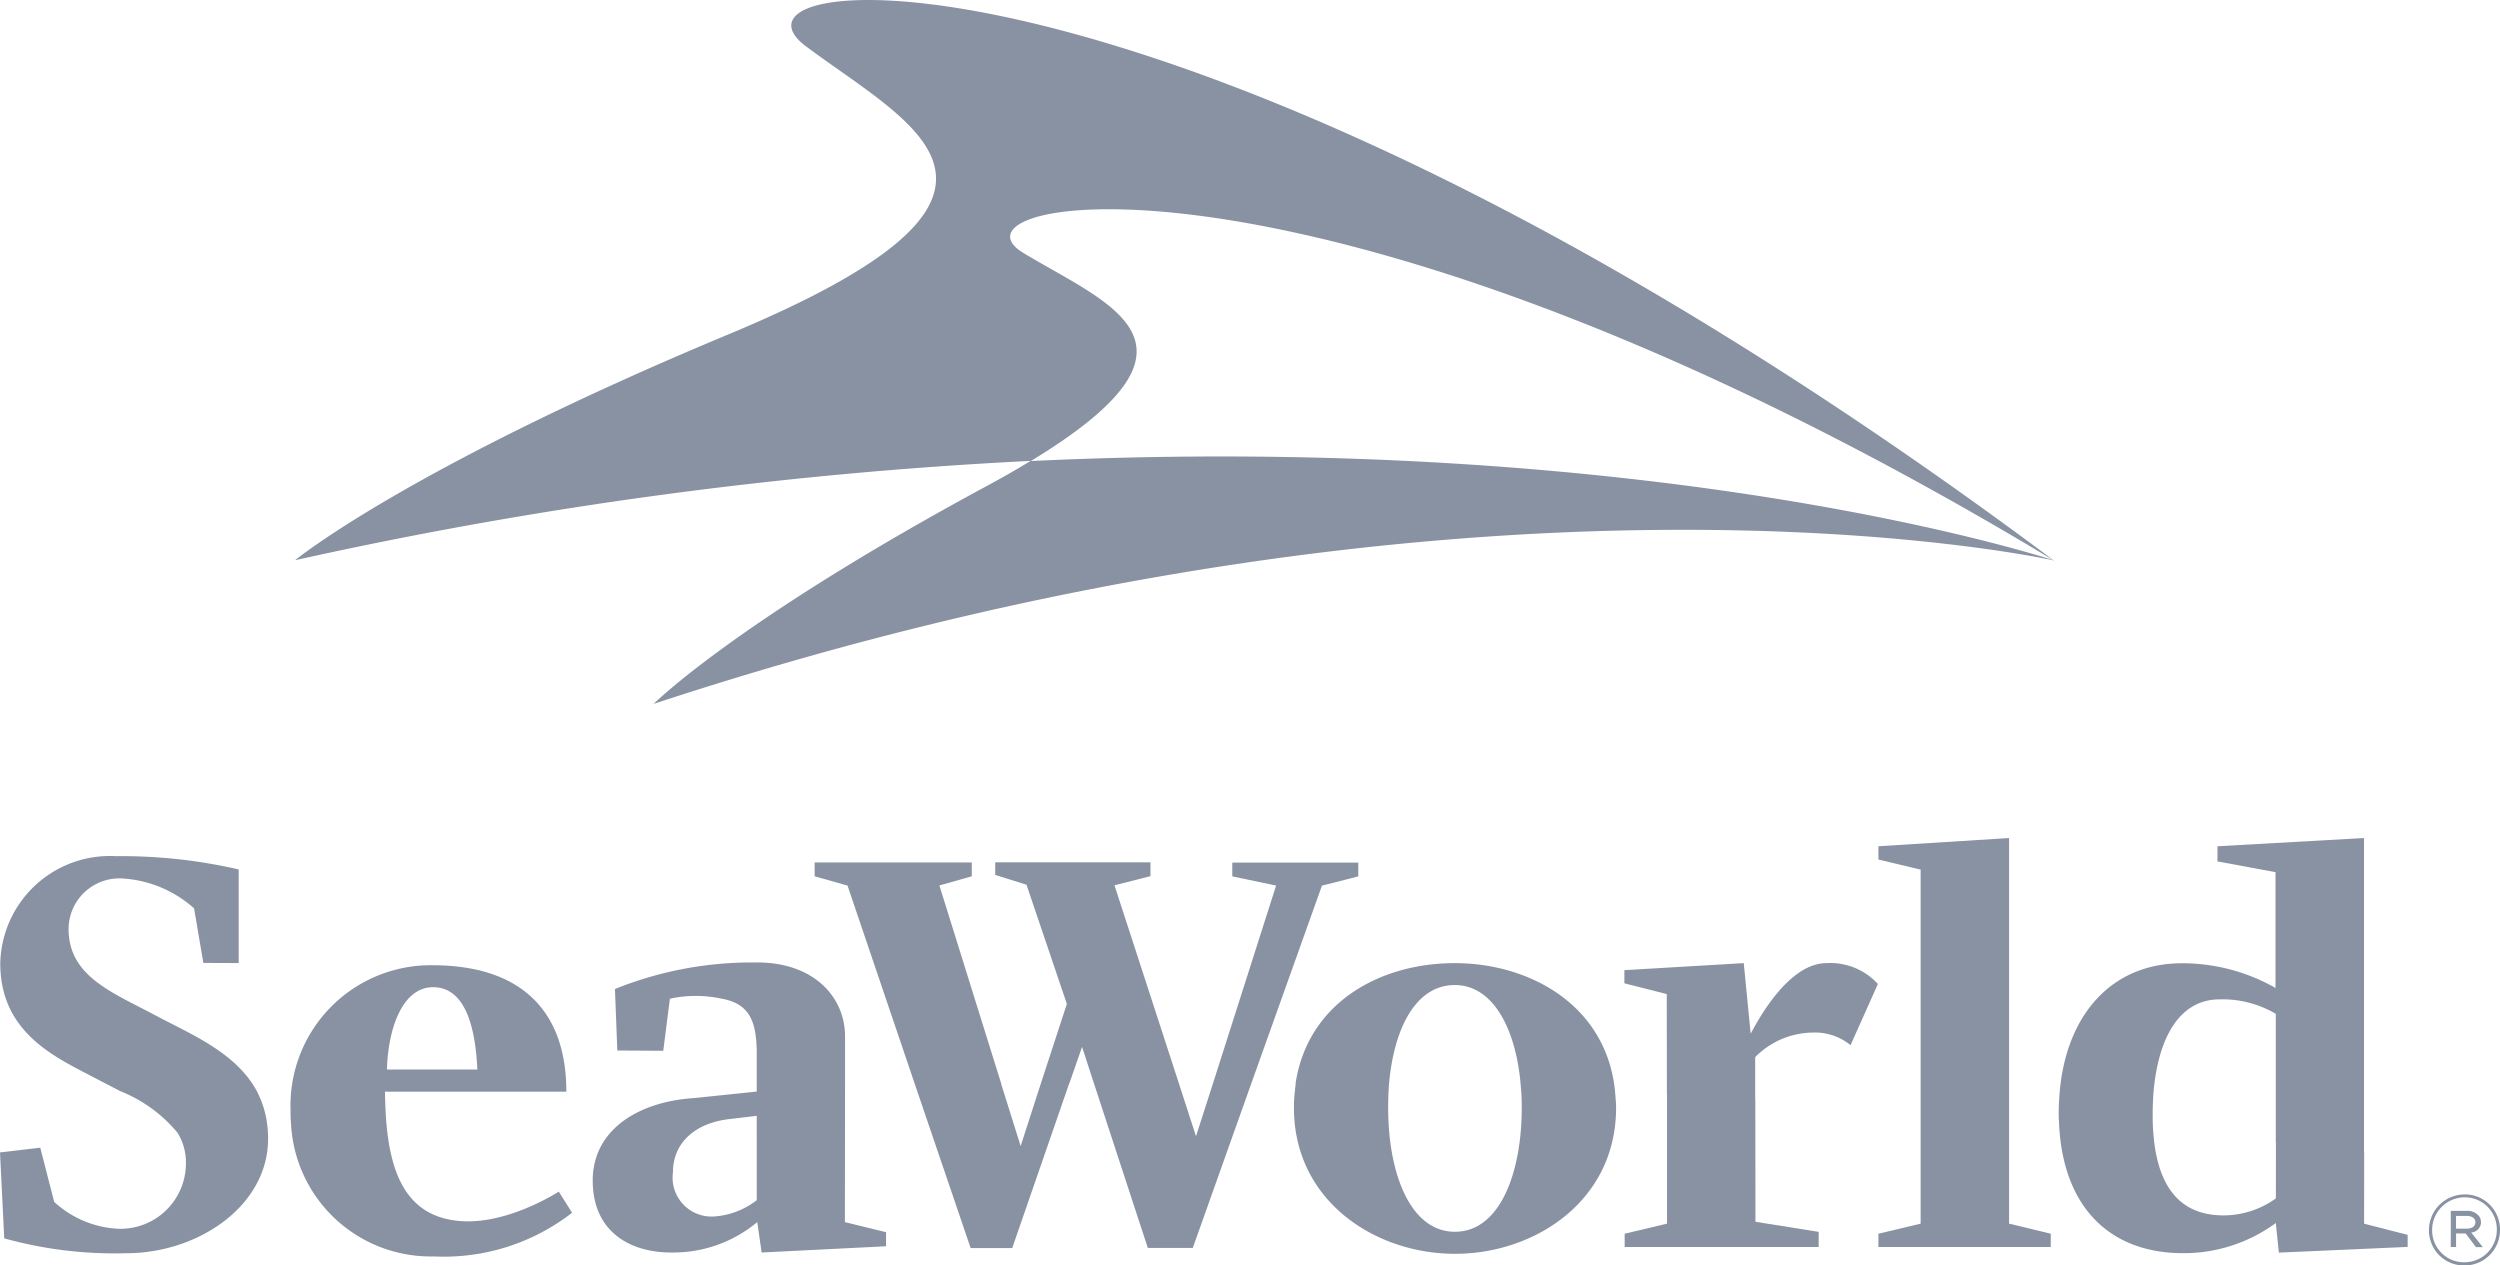
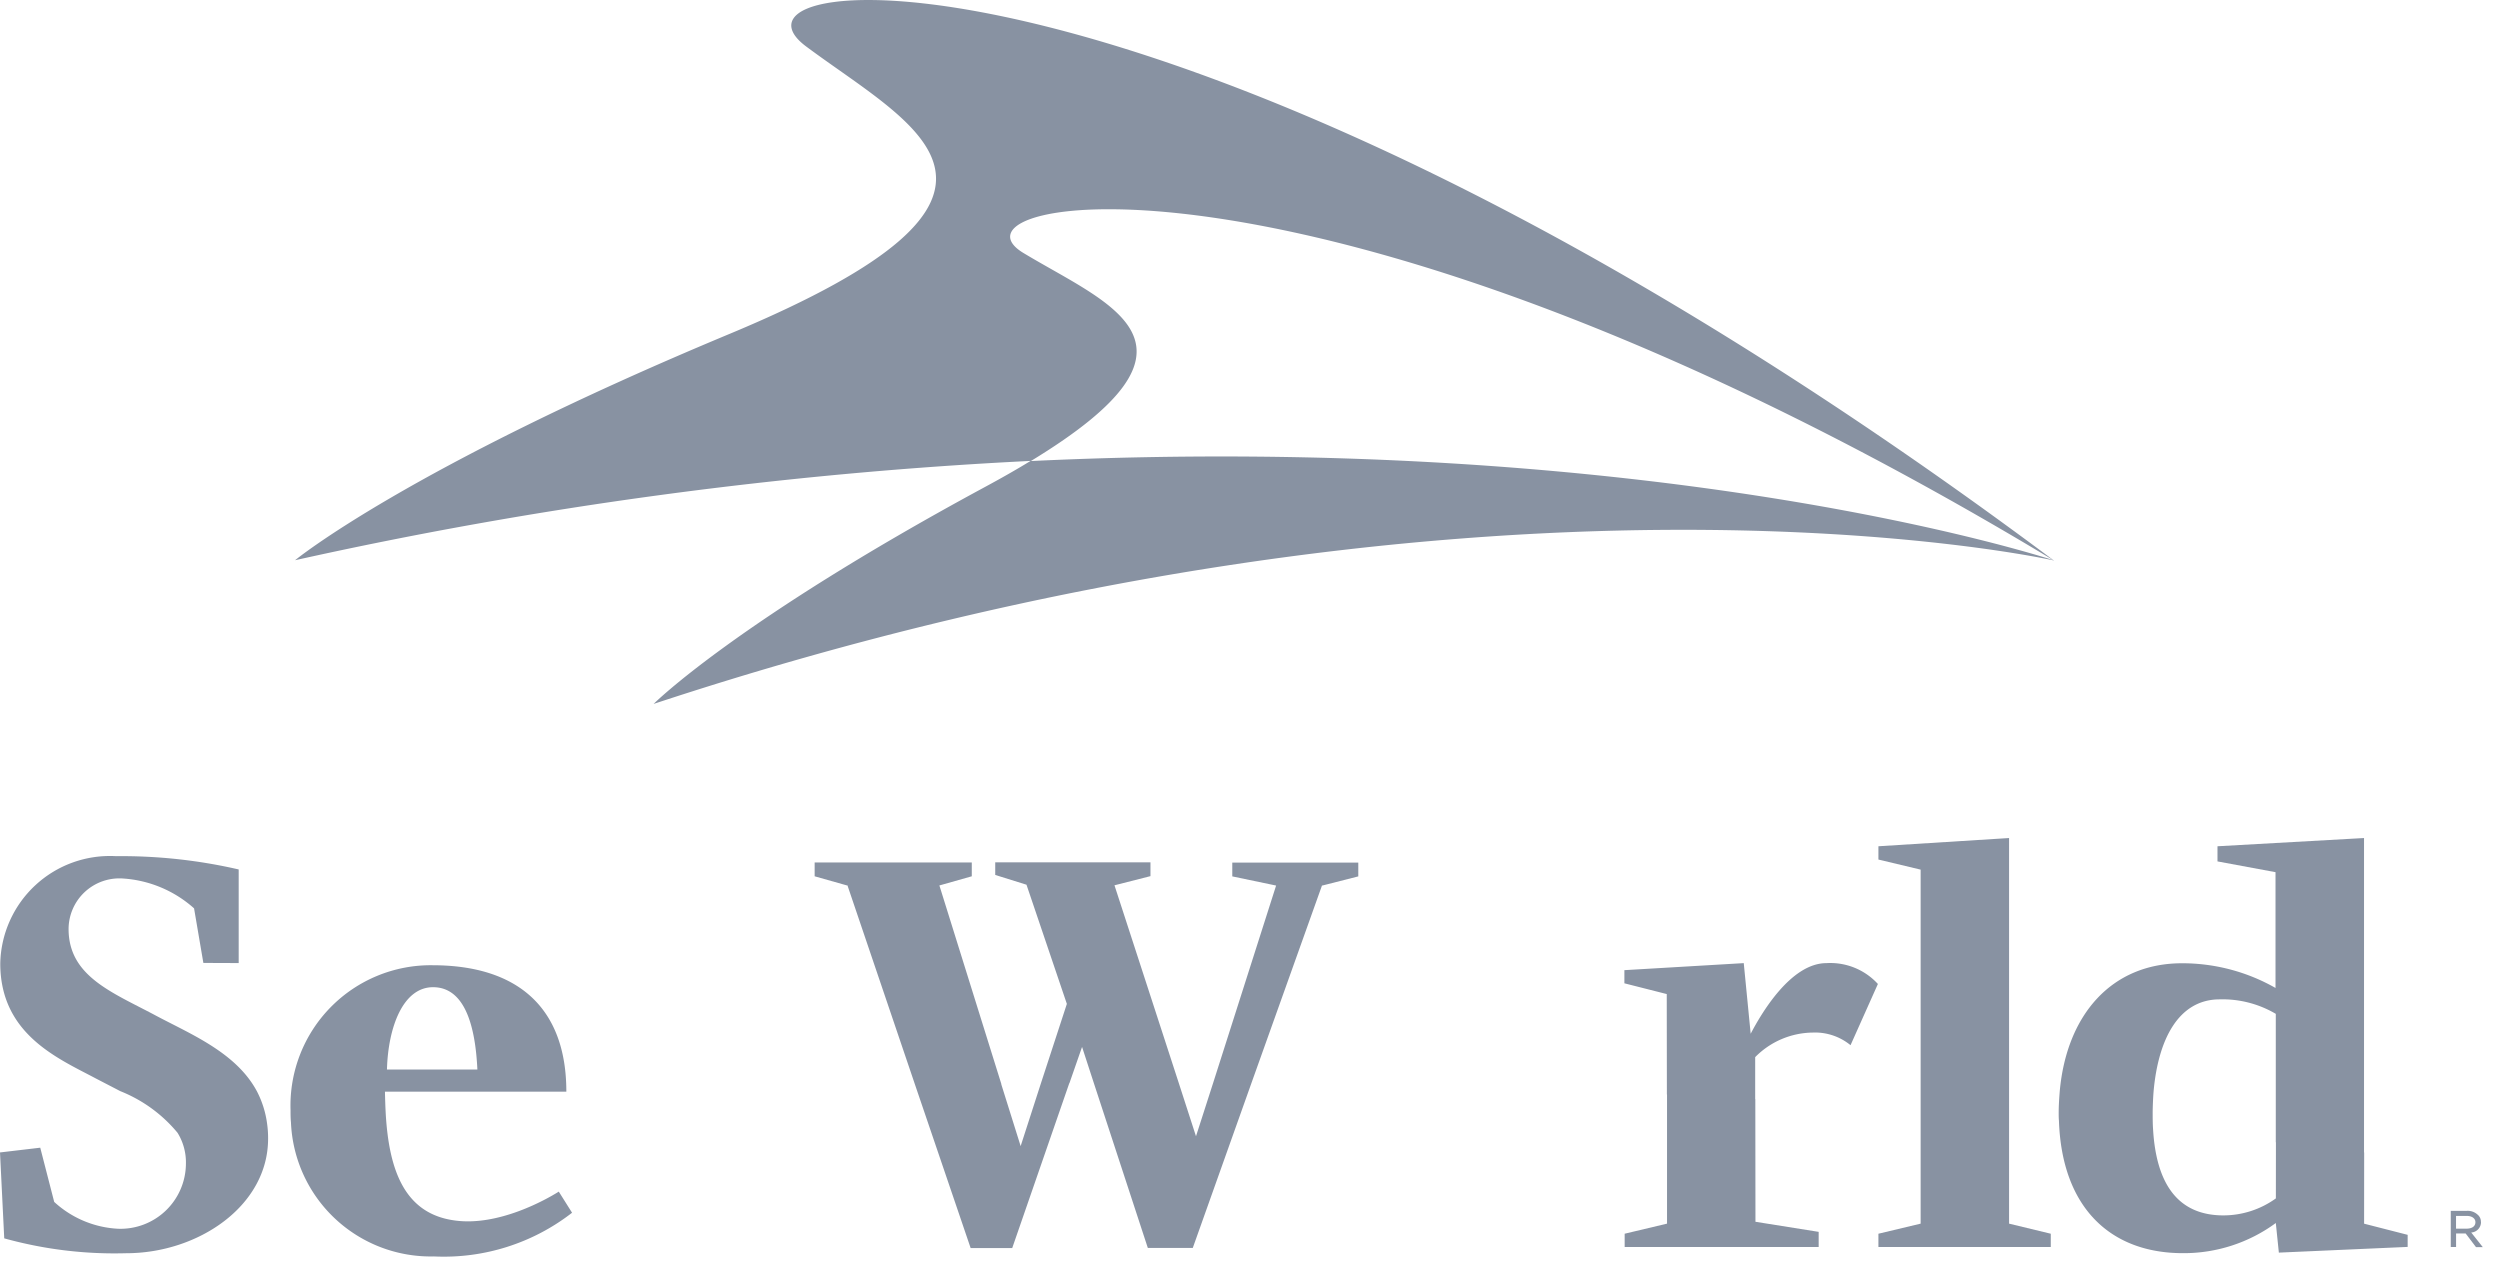
<svg xmlns="http://www.w3.org/2000/svg" id="Group_44561" data-name="Group 44561" width="127.948" height="64.766" viewBox="0 0 127.948 64.766">
  <defs>
    <clipPath id="clip-path">
      <rect id="Rectangle_20411" data-name="Rectangle 20411" width="127.948" height="64.766" fill="#8892a2" />
    </clipPath>
  </defs>
  <g id="Group_44557" data-name="Group 44557" clip-path="url(#clip-path)">
    <path id="Path_92320" data-name="Path 92320" d="M1546.807,422.006h0a.007.007,0,0,1-.007-.007.007.007,0,0,0,.007.007" transform="translate(-1441.68 -393.32)" fill="#8892a2" />
    <path id="Path_92321" data-name="Path 92321" d="M1546.7,422h0c.007.007,0,.007,0,0" transform="translate(-1441.587 -393.32)" fill="#8892a2" />
    <path id="Path_92322" data-name="Path 92322" d="M259.85,23.6c9.909-6.021,4.037-7.992-.367-10.649-4.723-2.834,15.175-6.918,52.737,15.739C268.032-4.3,242.8-1.76,248.358,2.379s13.3,7.523-3.881,14.693c-16.569,6.9-22.277,11.6-22.277,11.6a224.421,224.421,0,0,1,37.643-5.083c-.707.435-1.509.89-2.392,1.366-12.695,6.864-16.9,11.071-16.9,11.071,42.319-13.966,71.67-7.34,71.67-7.34v-.007c-.632-.2-20.354-6.606-52.37-5.083" transform="translate(-207.099 0)" fill="#8892a2" />
    <path id="Path_92323" data-name="Path 92323" d="M639.481,650.588l1.842-.469v-.707h-6.449v.707l2.243.469L633.9,660.673l-.883,2.746-.89-2.752-3.282-10.092,1.842-.469V649.4h-7.945v.645l1.6.5,2.066,6.1-1.332,4.078-1.033,3.2-.992-3.167h.007l-3.174-10.173,1.658-.469v-.707H613.5v.707l1.658.469.02-.007s3.489,10.282,3.486,10.282l2.82,8.284h2.127l2.922-8.441h.007l.646-1.855.6,1.842,2.766,8.447h2.3l3.006-8.448h0l3.609-10.106Z" transform="translate(-571.807 -605.266)" fill="#8892a2" />
-     <path id="Path_92324" data-name="Path 92324" d="M982.637,725.3c-3.842,0-7.495,2.027-8.143,6.108h0v.006c0,.01,0,.02,0,.03h0c-.013.13-.03.29-.043.414a6.9,6.9,0,0,0-.048.85c0,4.757,4.146,7.469,8.243,7.469s8.244-2.712,8.244-7.469c0-.272-.034-.6-.054-.856-.442-4.383-4.343-6.551-8.2-6.551m.007,13.748c-2.283,0-3.418-2.977-3.418-6.341,0-.286.007-.571.02-.85.006-.1.016-.256.023-.358.242-2.829,1.356-5.078,3.368-5.078s3.18,2.358,3.385,5.287h0c0,.047.013.109.013.149.021.279.027.557.027.85,0,3.364-1.135,6.341-3.418,6.341" transform="translate(-908.18 -676.008)" fill="#8892a2" />
    <path id="Path_92325" data-name="Path 92325" d="M1233.643,725.3c-1.842,0-3.357,2.616-3.88,3.615l-.354-3.615-6.109.36v.673l2.168.55.007,5.138h.007v6.612l-2.168.516v.68h9.929v-.775l-3.235-.516-.007-6.28h-.007v-2.147a4.2,4.2,0,0,1,2.943-1.257,2.866,2.866,0,0,1,1.937.646l1.4-3.133a3.3,3.3,0,0,0-2.63-1.067" transform="translate(-1140.165 -676.008)" fill="#8892a2" />
    <path id="Path_92326" data-name="Path 92326" d="M1421.287,645.357V631.1l-6.687.421v.68l2.161.516v18.118l-2.161.516v.68h8.821v-.68l-2.134-.516Z" transform="translate(-1318.464 -588.21)" fill="#8892a2" />
-     <path id="Path_92327" data-name="Path 92327" d="M459.312,731.222h0v-2.644c0-2-1.583-3.819-4.587-3.785a18.742,18.742,0,0,0-7.19,1.359l.122,3.147,2.351.014.34-2.664a6.235,6.235,0,0,1,2.657,0c1.461.258,1.753,1.23,1.787,2.644V731.4h-.014l-3.269.34c-2.752.19-5.111,1.6-5.111,4.214s1.9,3.683,4.01,3.683a6.713,6.713,0,0,0,4.411-1.556l.224,1.556,6.368-.319v-.72l-2.107-.516Zm-4.519,5.736a3.964,3.964,0,0,1-2.107.829,1.992,1.992,0,0,1-2.182-2.25c0-1.543,1.169-2.542,2.922-2.732l1.366-.163Z" transform="translate(-416.063 -675.535)" fill="#8892a2" />
    <path id="Path_92328" data-name="Path 92328" d="M223.673,734.524c-.02-.374-.034-.761-.041-1.155h9.283c0-4.37-2.569-6.47-6.85-6.47a7.18,7.18,0,0,0-7.265,7.414c0,.2,0,.424.021.621h0a7.158,7.158,0,0,0,7.312,6.868,10.692,10.692,0,0,0,7.075-2.236l-.68-1.081c-.625.394-3.092,1.794-5.335,1.475-2.555-.347-3.35-2.562-3.52-5.437m2.419-6.5c1.719,0,2.175,2.209,2.27,4.214h-4.628c.061-2.2.836-4.214,2.358-4.214" transform="translate(-203.93 -677.499)" fill="#8892a2" />
    <path id="Path_92329" data-name="Path 92329" d="M1566.031,647.192h-.007V631.1l-7.5.421v.775l2.97.551v5.926a9.646,9.646,0,0,0-4.784-1.264c-3.608,0-5.906,2.637-6.259,6.551-.027.353-.054.727-.054,1.1,0,.132,0,.278.013.4h0c.143,4.4,2.583,6.786,6.349,6.786a7.959,7.959,0,0,0,4.75-1.543l.156,1.515,6.592-.292v-.618l-2.229-.571Zm-4.519,2.351a4.6,4.6,0,0,1-2.684.87c-2.335,0-3.437-1.619-3.6-4.4-.021-.292-.021-.6-.021-.923.007-.353.021-.7.048-1.033.238-2.664,1.277-4.675,3.344-4.7a5.373,5.373,0,0,1,2.909.741v6.572h.007Z" transform="translate(-1445.035 -588.21)" fill="#8892a2" />
    <path id="Path_92330" data-name="Path 92330" d="M13.143,656.821c-1.074-2-3.439-2.936-5.233-3.9-2.2-1.169-4.4-1.991-4.4-4.4a2.6,2.6,0,0,1,2.766-2.582,6.046,6.046,0,0,1,3.656,1.529l.476,2.793,1.808.007v-4.791a26.68,26.68,0,0,0-6.279-.68A5.612,5.612,0,0,0,.014,650.29c0,3.629,2.963,4.859,4.893,5.885.442.231.856.442,1.244.646a7.312,7.312,0,0,1,2.936,2.134,2.882,2.882,0,0,1,.428,1.6,3.348,3.348,0,0,1-3.486,3.31,5.223,5.223,0,0,1-3.255-1.373l-.714-2.773c-.027,0-.054.007-.075.007l-1.957.231H0l.217,4.4a21.081,21.081,0,0,0,6.246.761c3.663,0,7.258-2.406,7.258-5.865a5.157,5.157,0,0,0-.048-.741,5,5,0,0,0-.53-1.692" transform="translate(0 -600.979)" fill="#8892a2" />
    <line id="Line_331" data-name="Line 331" x2="0.007" transform="translate(125.42 61.966)" />
    <path id="Path_92331" data-name="Path 92331" d="M1847.143,912.363a.454.454,0,0,0-.163-.36.744.744,0,0,0-.557-.2h-.822v1.849h.272v-.693h.489l.53.7h.347l-.591-.747a.532.532,0,0,0,.5-.544m-1.277.347v-.652h.55c.265,0,.442.129.442.319,0,.224-.19.333-.462.333Z" transform="translate(-1720.173 -849.833)" fill="#8892a2" />
-     <path id="Path_92332" data-name="Path 92332" d="M1831.028,899.5a1.826,1.826,0,0,0-1.828,1.835,1.793,1.793,0,0,0,1.808,1.8,1.812,1.812,0,0,0,1.828-1.808v-.021a1.794,1.794,0,0,0-1.808-1.808m1.645,1.828a1.655,1.655,0,0,1-1.665,1.645,1.631,1.631,0,0,1-1.645-1.638v-.007a1.67,1.67,0,0,1,1.665-1.679,1.636,1.636,0,0,1,1.645,1.658Z" transform="translate(-1704.888 -838.369)" fill="#8892a2" />
  </g>
</svg>